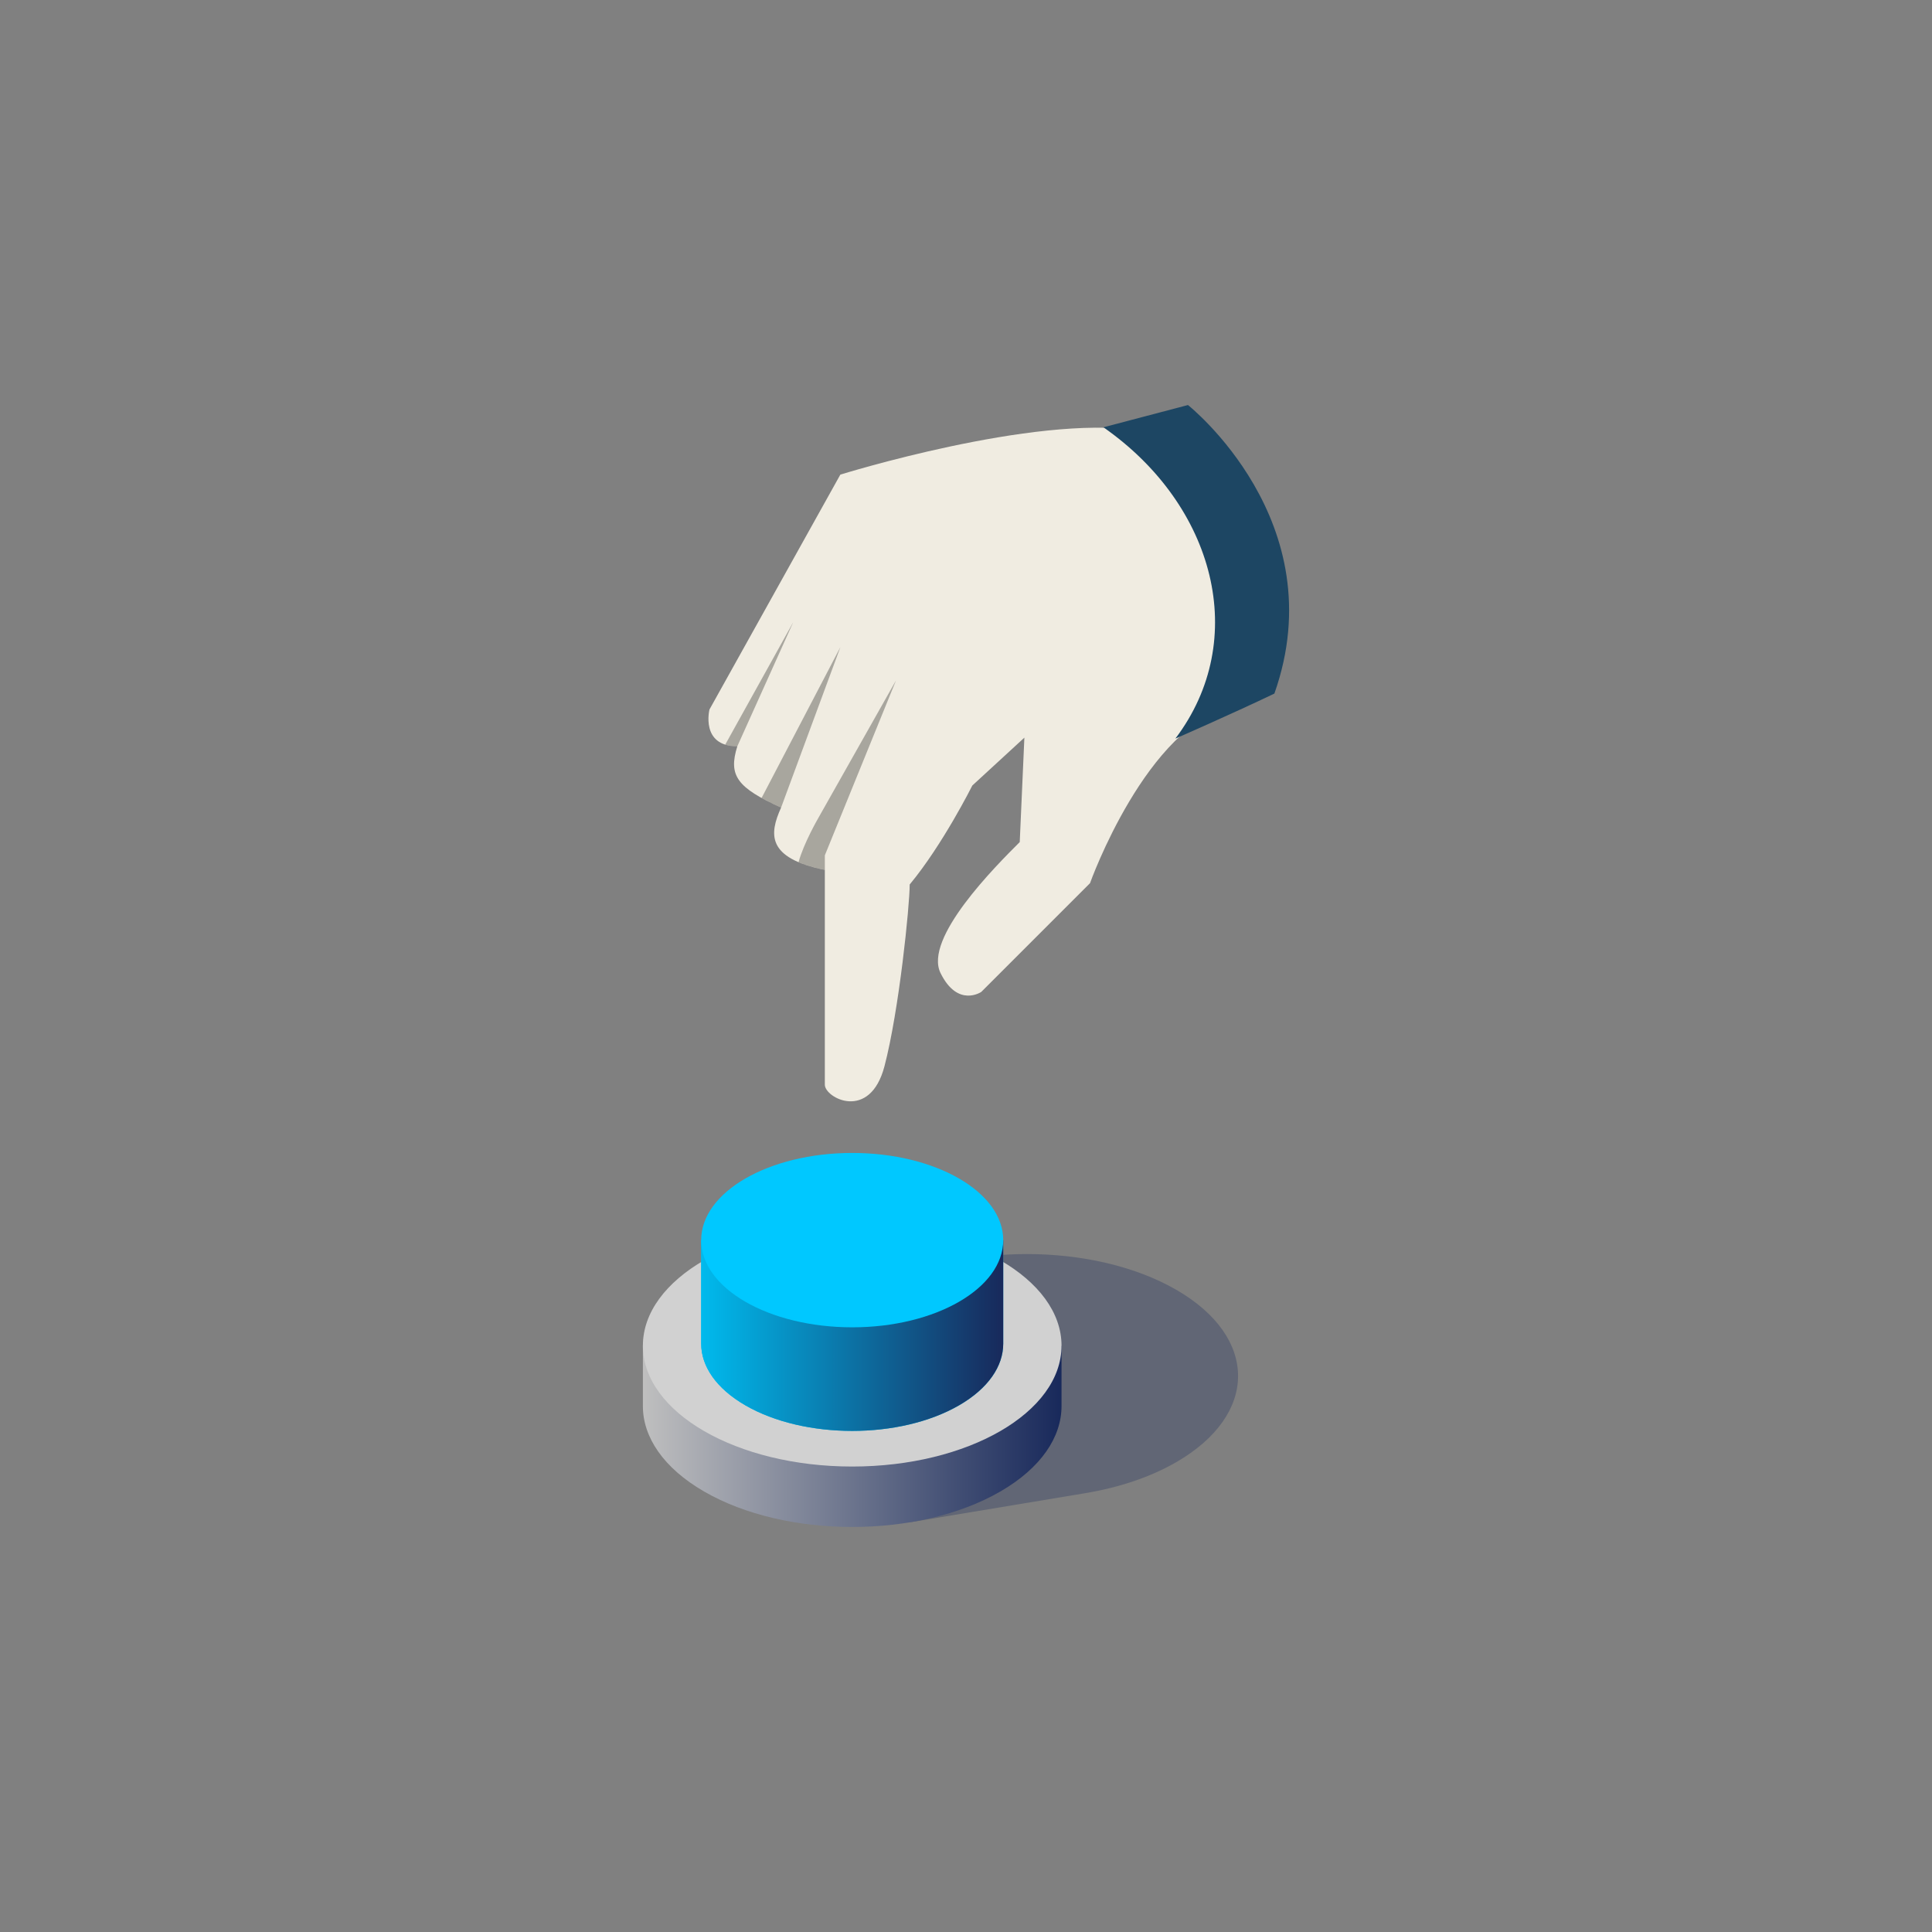
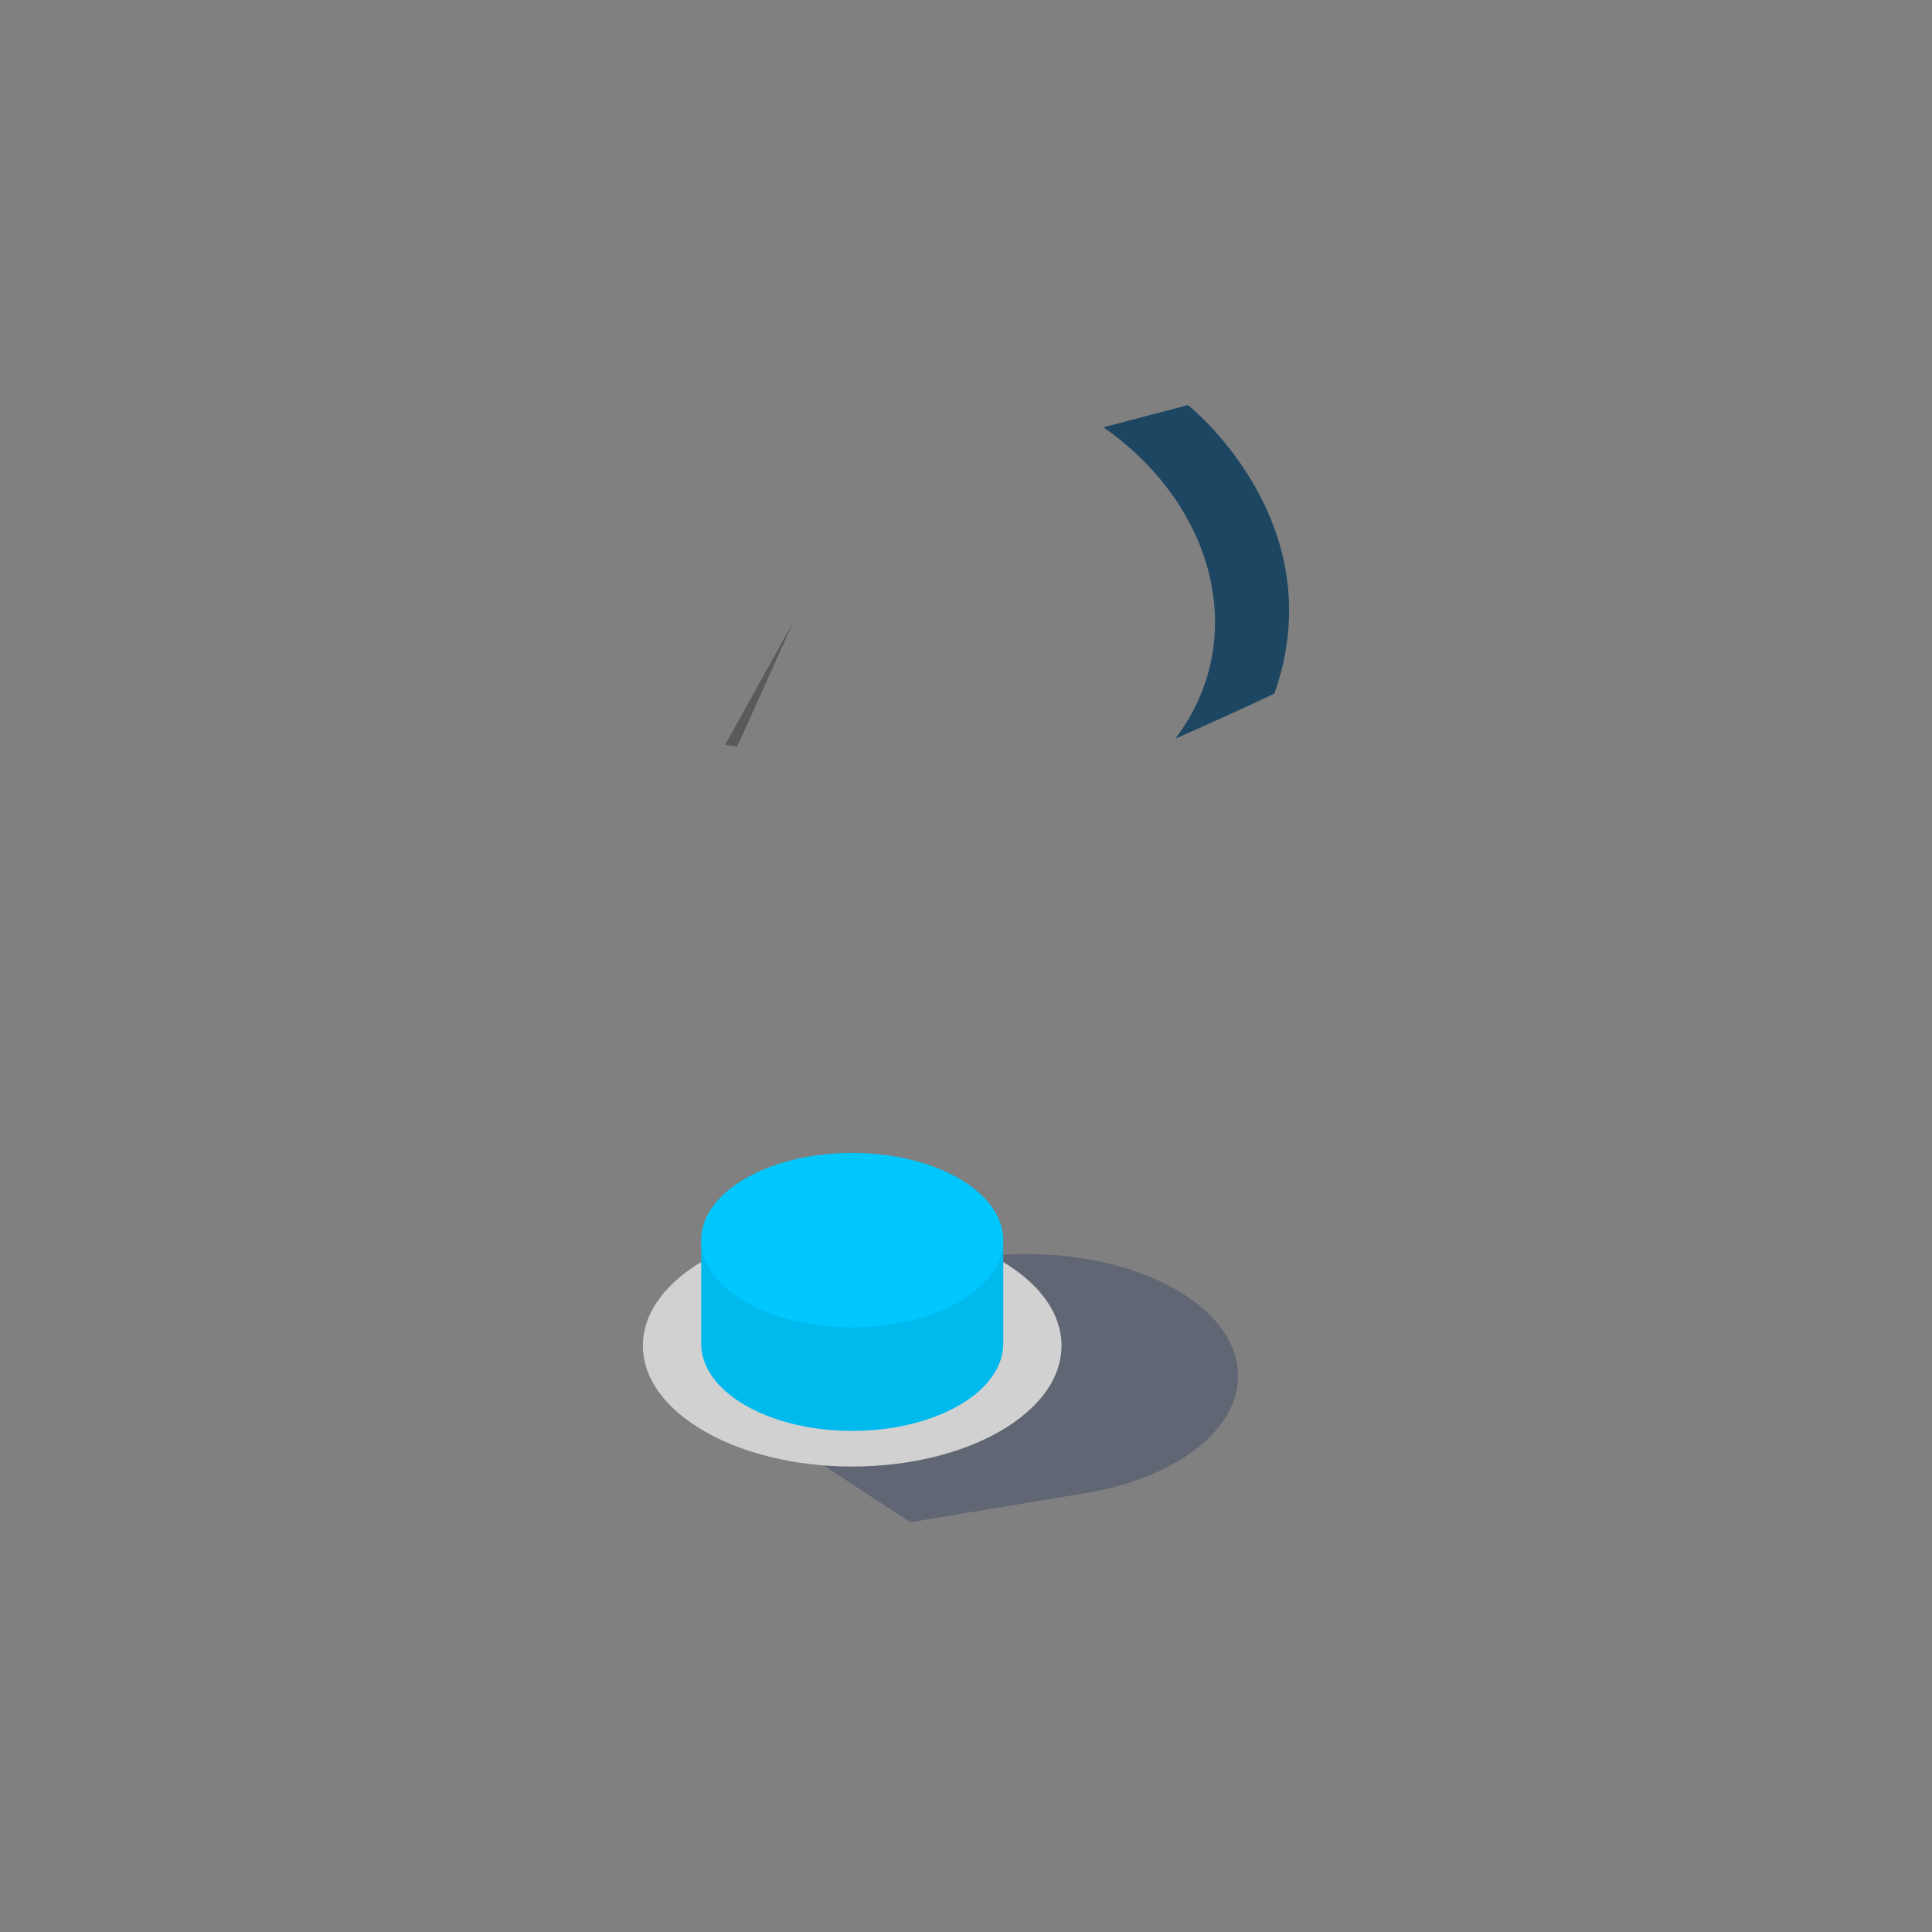
<svg xmlns="http://www.w3.org/2000/svg" id="uuid-a849dd69-ee06-413b-9afc-3c3367242907" viewBox="0 0 580 580">
  <rect x="0" y="0" width="580" height="580" fill="#808080" stroke="none" />
  <defs>
    <linearGradient id="uuid-58150977-b755-425a-866c-c56feb572d10" x1="193" y1="431.195" x2="318.677" y2="431.195" gradientTransform="matrix(1, 0, 0, 1, 0, 0)" gradientUnits="userSpaceOnUse">
      <stop offset="0" stop-color="#bfbfbf" />
      <stop offset="1" stop-color="#18295b" />
    </linearGradient>
    <linearGradient id="uuid-644d9ee6-a42b-44bf-bb09-12b0bb36f81e" x1="210.5" y1="400.933" x2="301.177" y2="400.933" gradientTransform="matrix(1, 0, 0, 1, 0, 0)" gradientUnits="userSpaceOnUse">
      <stop offset="0" stop-color="#00baed" />
      <stop offset="1" stop-color="#18295b" />
    </linearGradient>
  </defs>
  <rect width="580" height="580" fill="none" />
  <g>
    <g opacity=".3">
      <path d="M353.107,387.198c-24.757-14.294-64.897-14.294-89.654,0-15.967,9.219-21.62,22.13-16.99,33.972l-15.025,8.399,41.835,27.418,52.596-8.738-.002-.006c9.974-1.657,19.383-4.748,27.241-9.285,24.757-14.294,24.757-37.468,0-51.762Z" fill="#18295b" />
    </g>
-     <ellipse cx="255.839" cy="403.393" rx="45.339" ry="26.176" fill="#00c8ff" />
-     <path d="M193,403.985v18.14h0c0,9.285,6.135,18.57,18.405,25.654,24.54,14.168,64.328,14.168,88.867,0,12.27-7.084,18.405-16.369,18.405-25.654h0v-18.14h-125.677Z" fill="url(#uuid-58150977-b755-425a-866c-c56feb572d10)" />
    <ellipse cx="255.839" cy="403.985" rx="62.839" ry="36.28" fill="#d1d1d1" />
    <path d="M210.5,372.297v31.096h0c0,6.699,4.426,13.398,13.279,18.51,17.706,10.223,46.414,10.223,64.119,0,8.853-5.111,13.279-11.81,13.279-18.509h0v-31.096h-90.677Z" fill="#00baed" />
-     <path d="M210.5,372.297v31.096h0c0,6.699,4.426,13.398,13.279,18.51,17.706,10.223,46.414,10.223,64.119,0,8.853-5.111,13.279-11.81,13.279-18.509h0v-31.096h-90.677Z" fill="url(#uuid-644d9ee6-a42b-44bf-bb09-12b0bb36f81e)" />
+     <path d="M210.5,372.297v31.096h0h0v-31.096h-90.677Z" fill="url(#uuid-644d9ee6-a42b-44bf-bb09-12b0bb36f81e)" />
    <ellipse cx="255.839" cy="372.297" rx="45.339" ry="26.176" fill="#00c8ff" />
    <ellipse cx="259.192" cy="367.991" rx="4.086" ry="2.359" fill="#18295b" opacity="0" />
    <g>
-       <path d="M247.621,261.154v64.484c0,3.98,13.534,11.145,17.912-5.573s7.563-48.164,7.563-54.533c9.921-11.948,18.806-29.717,18.806-29.717l15.624-14.369-1.392,31.349c-7.165,7.165-28.945,28.866-23.77,39.341,5.175,10.475,12.227,5.639,12.227,5.639l32.64-32.64s16.988-47.635,43.277-53.327c20.127-40.803-28.926-82.609-28.926-82.609-31.292-4.782-89.308,13.288-89.308,13.288l-39.284,70.505s-2.786,11.052,8.359,11.052c-2.786,8.851,0,12.433,13.136,18.404-3.582,7.961-4.379,15.126,13.136,18.708Z" fill="#f0ece1" />
      <g opacity=".3">
-         <path d="M245.631,245.63s-4.342,7.473-5.902,13.202c2.078,.883,4.674,1.664,7.893,2.322v-4.379l21.366-52.513-23.356,41.368Z" />
-         <path d="M234.486,242.446l17.811-48.194-23.66,45.297c1.668,.922,3.596,1.873,5.849,2.897Z" />
        <path d="M238.144,186.762l-20.423,36.777c1.006,.317,2.199,.503,3.628,.503l16.795-37.279Z" />
      </g>
      <path d="M331.26,128.278c33.537,23.427,44.085,63.768,21.587,93.462,0,0,16.502-7.202,29.73-13.519,18.264-51.655-25.943-86.626-25.943-86.626l-25.375,6.683Z" fill="#1d4663" />
    </g>
  </g>
</svg>